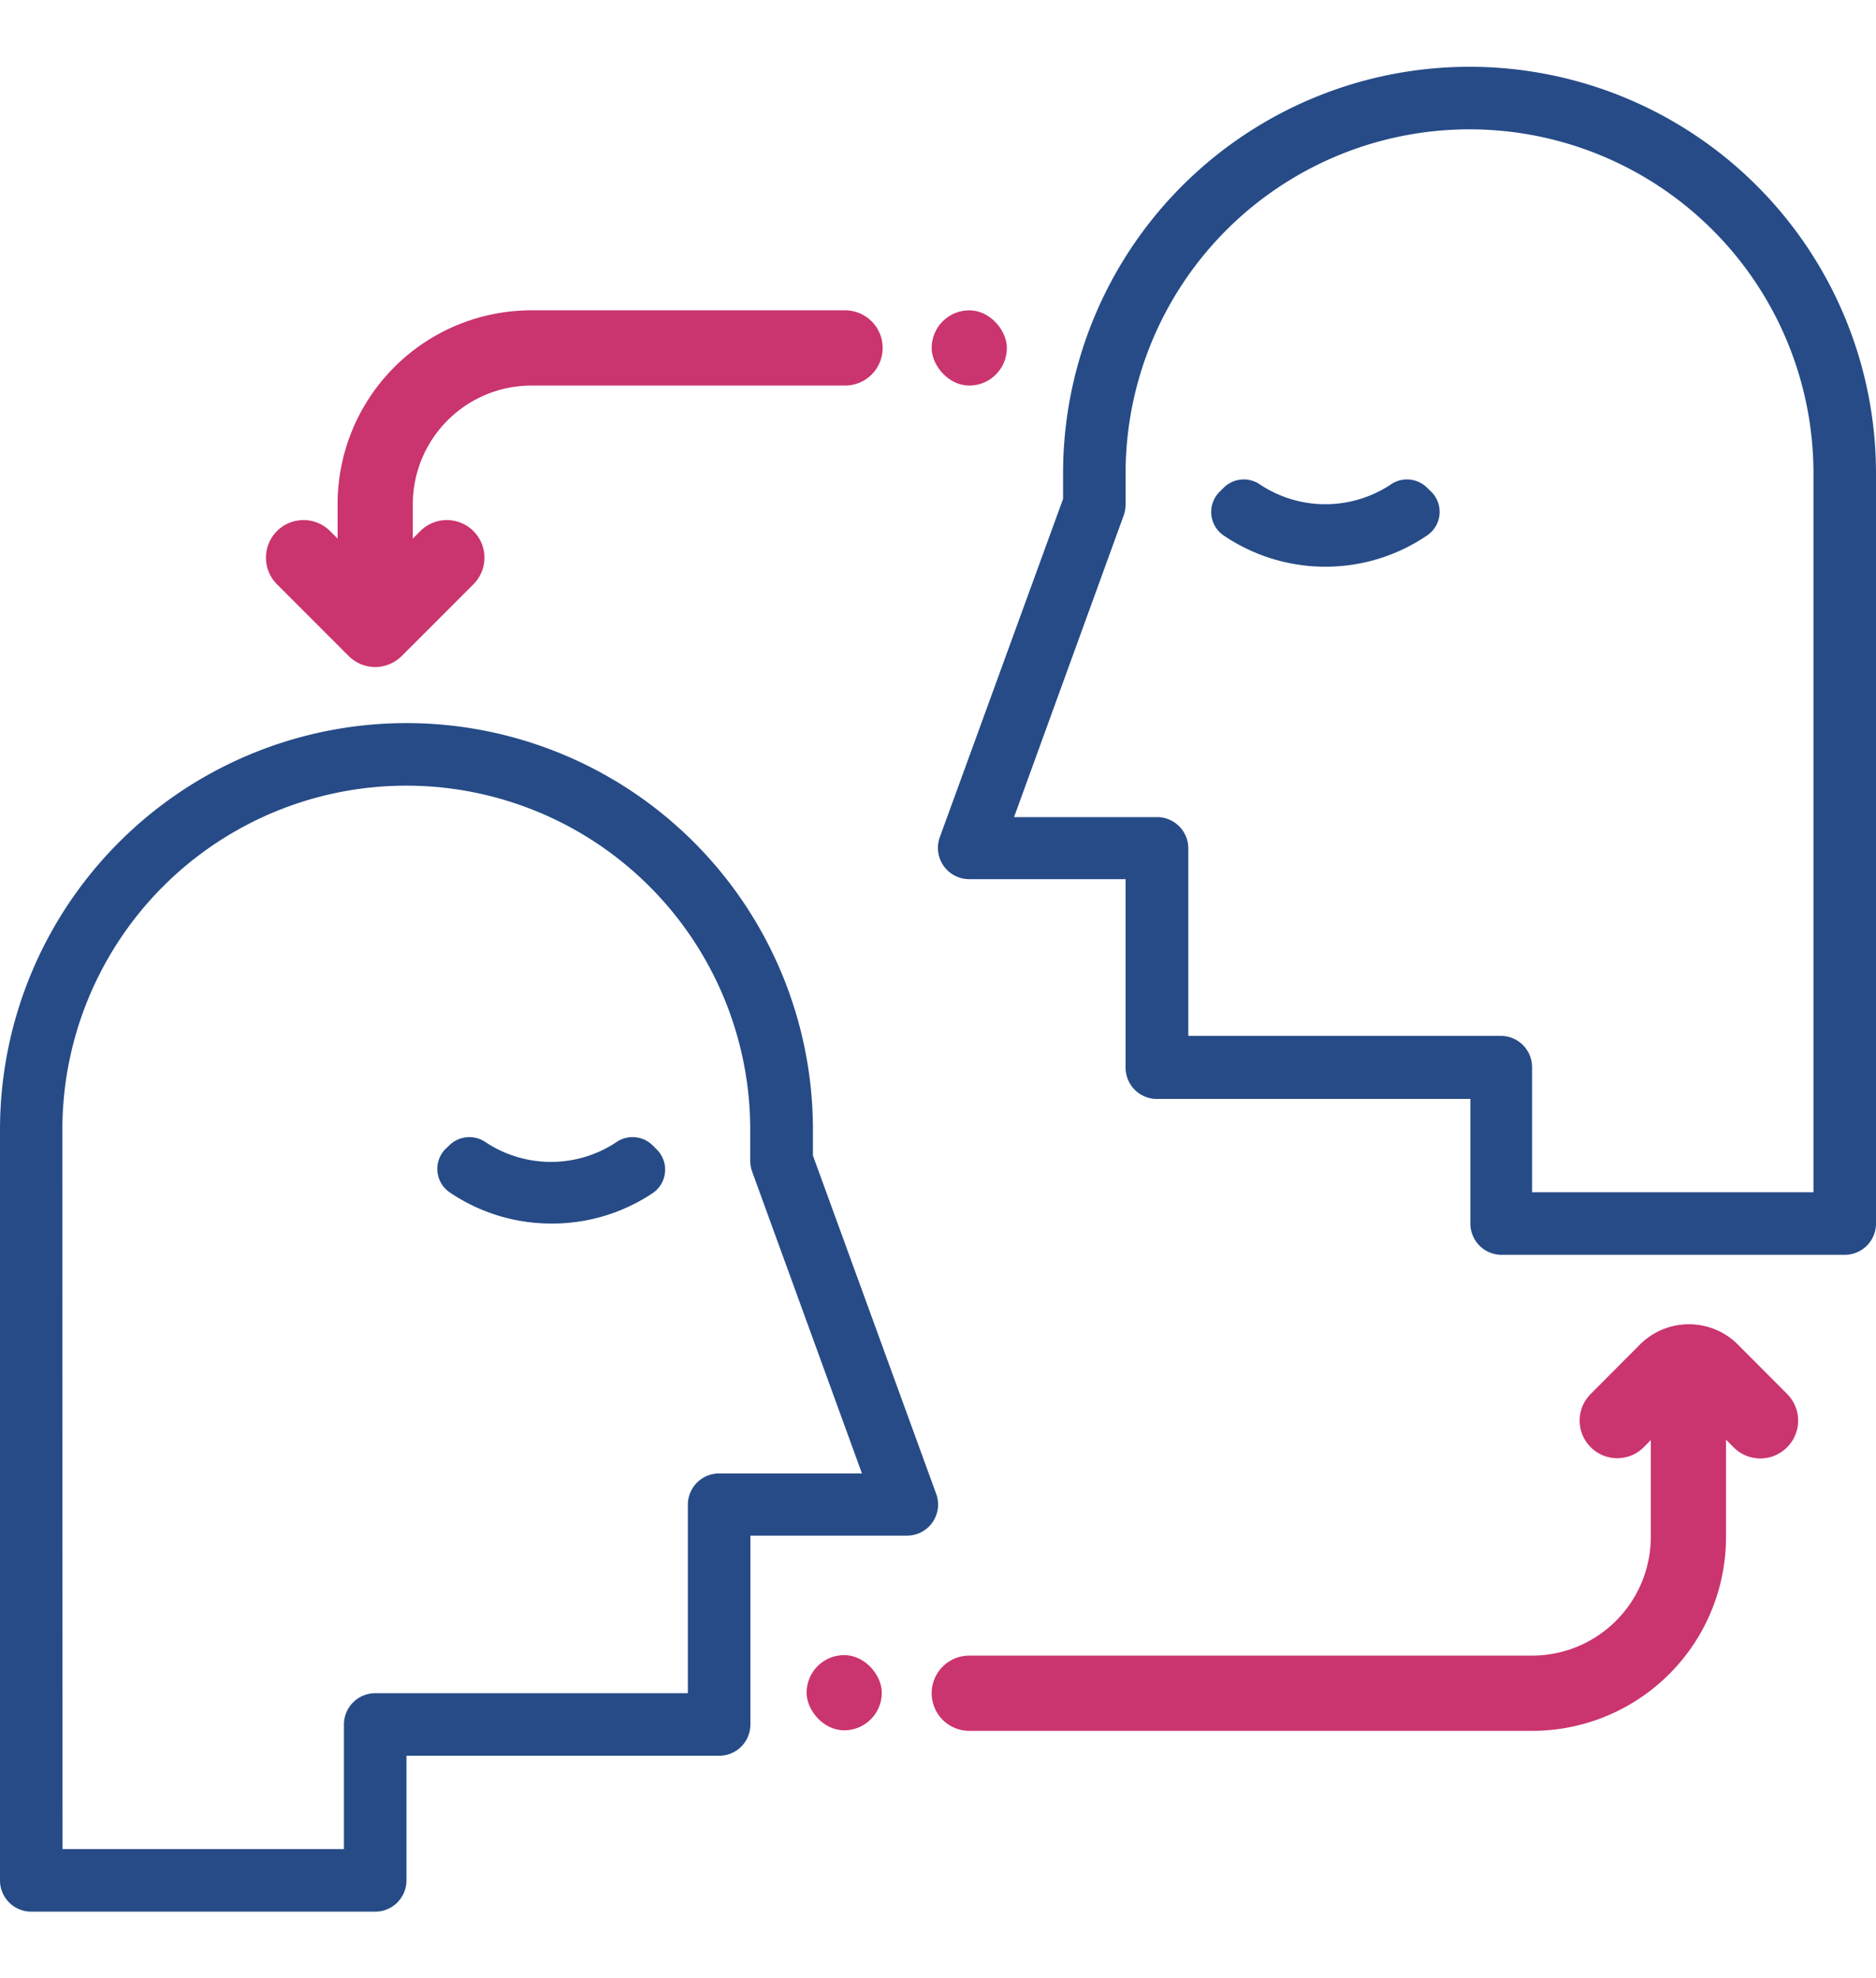
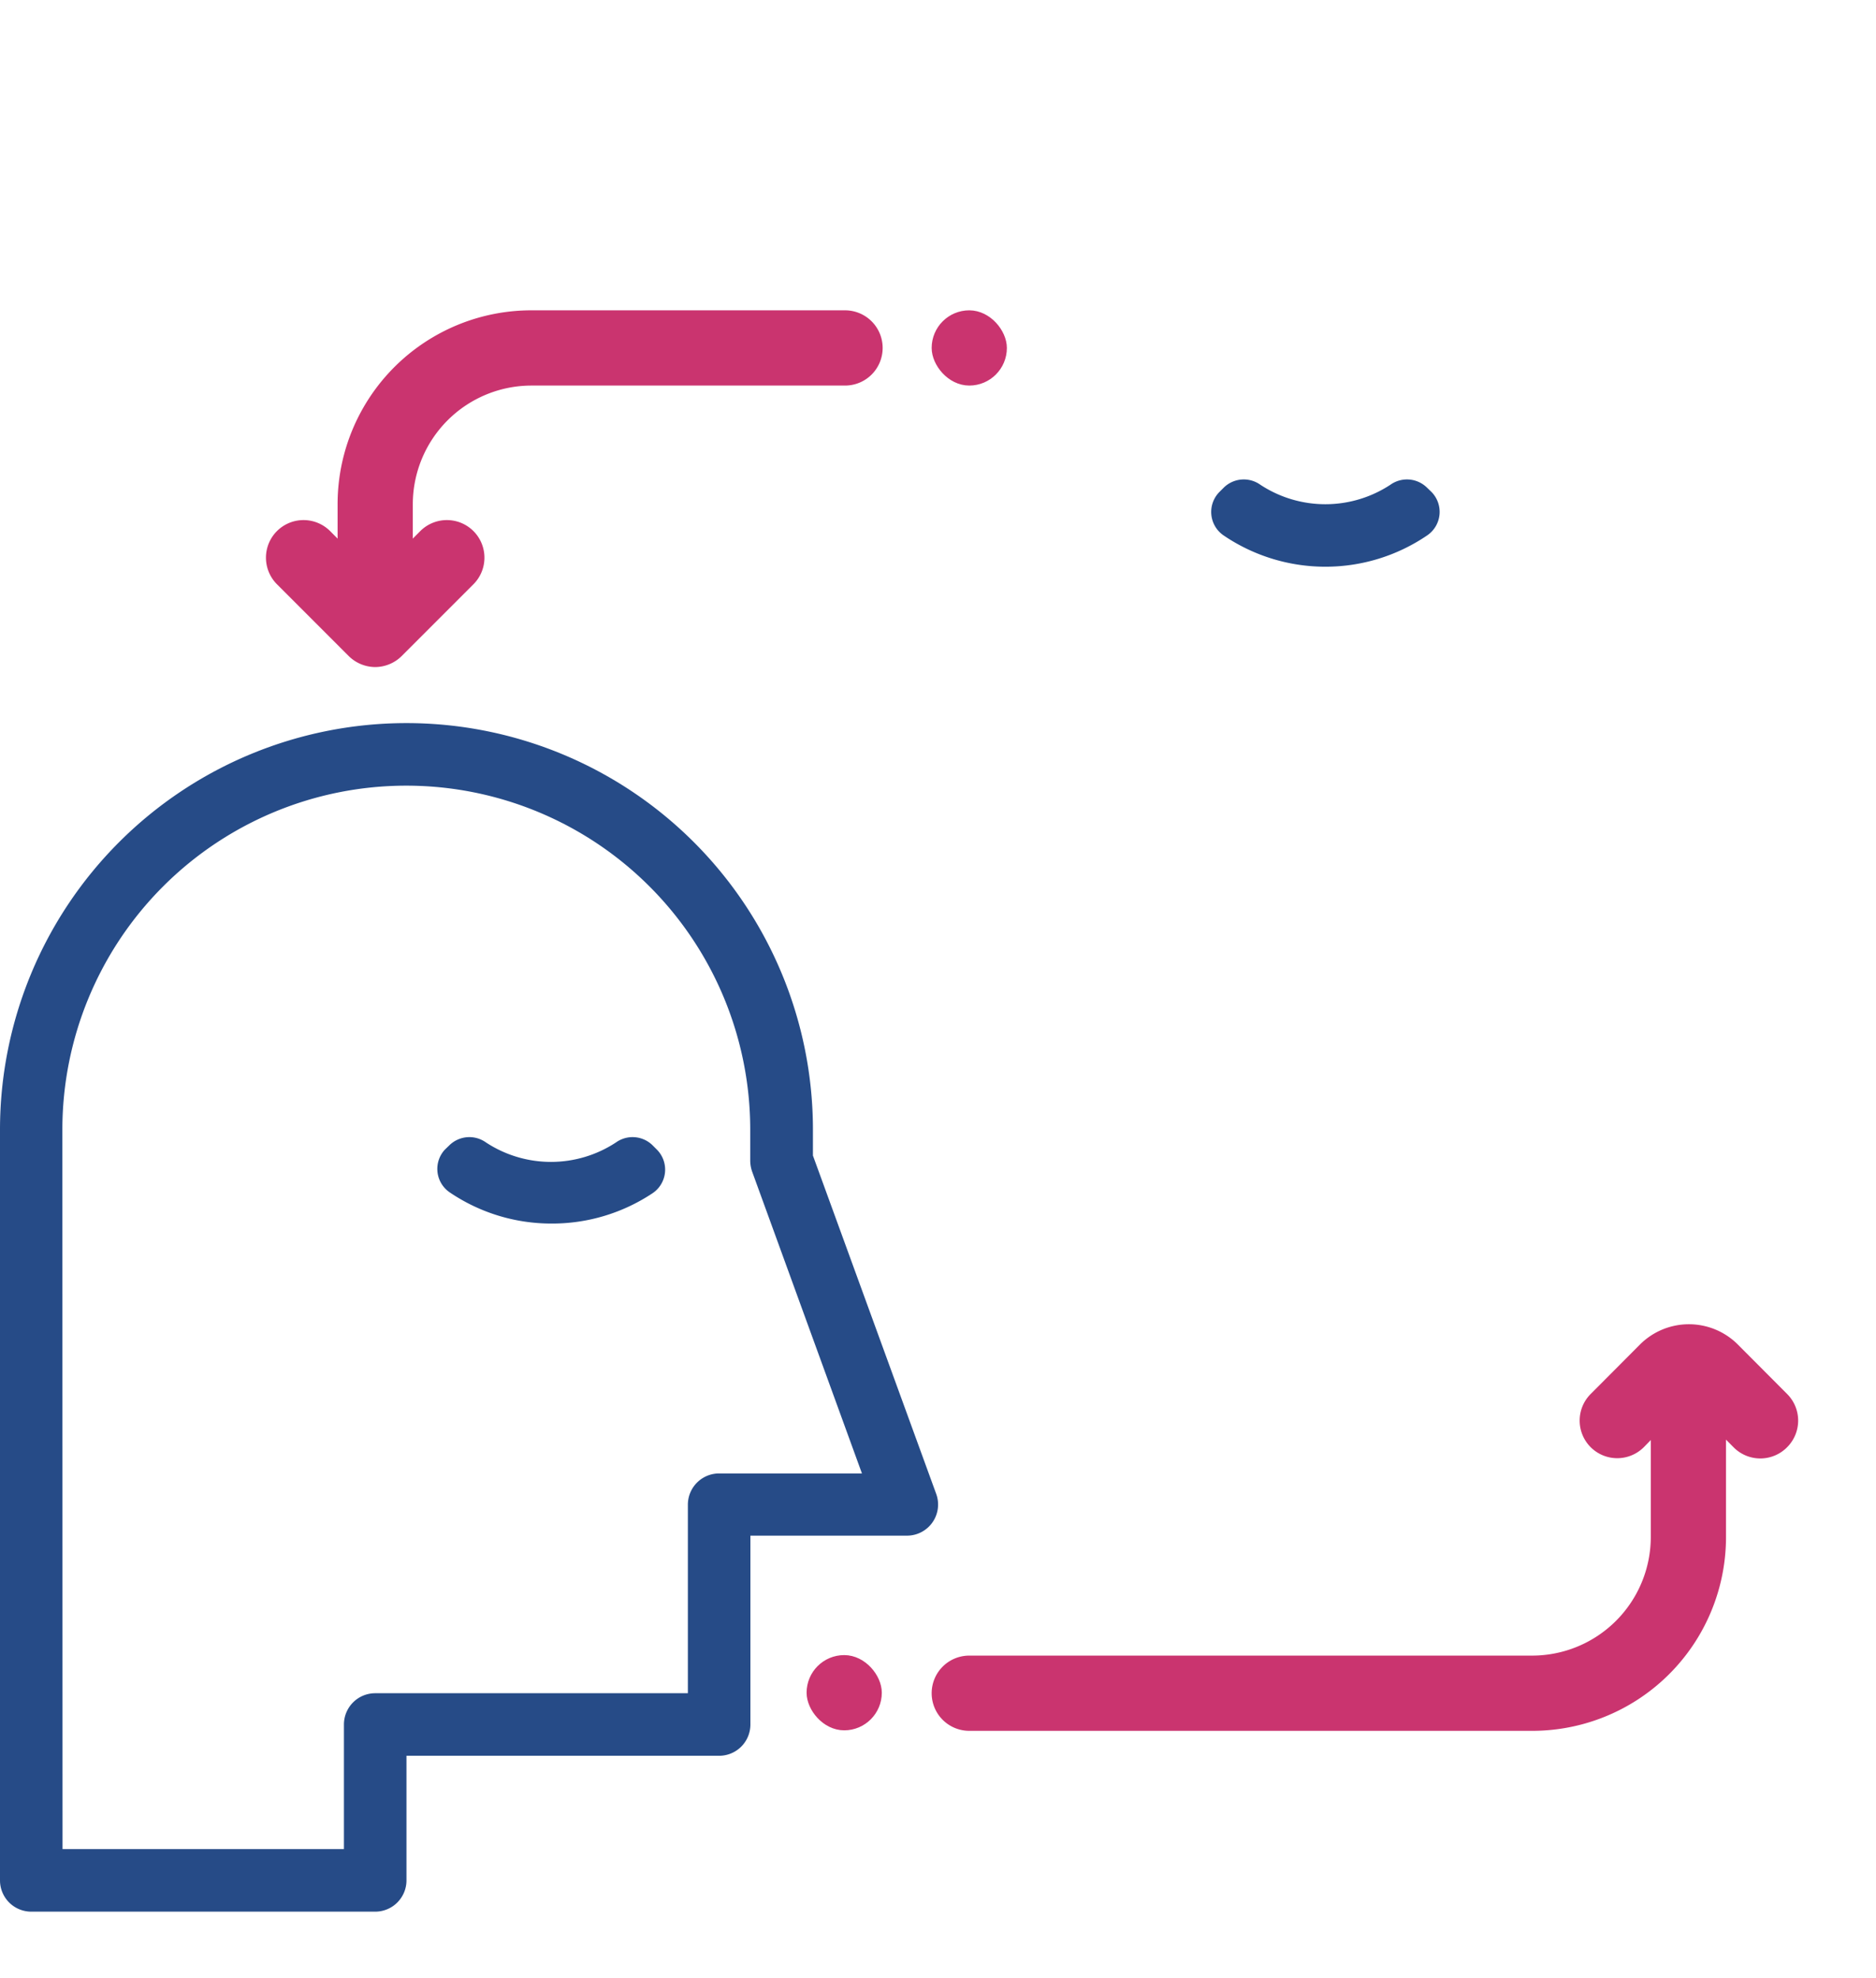
<svg xmlns="http://www.w3.org/2000/svg" id="Слой_1" data-name="Слой 1" viewBox="0 0 111 117">
  <g>
-     <path d="M109.15,74.22H88.8A1.85,1.85,0,0,1,87,72.37V65H68.45a1.85,1.85,0,0,1-1.85-1.85V52H57.35a1.85,1.85,0,0,1-1.74-2.49l7.29-20V28A24,24,0,1,1,111,28V72.37A1.85,1.85,0,0,1,109.15,74.22Zm-18.5-3.7H107.3V28a20.35,20.35,0,1,0-40.7,0v1.85a2,2,0,0,1-.11.63L60,48.33h8.46a1.85,1.85,0,0,1,1.85,1.85V61.27H88.8a1.85,1.85,0,0,1,1.85,1.85Z" fill="#264b87" />
    <path d="M78.4,33.52a10.72,10.72,0,0,1-6-1.85,1.68,1.68,0,0,1-.25-2.57l.27-.27a1.69,1.69,0,0,1,2.15-.16,7,7,0,0,0,7.7,0,1.69,1.69,0,0,1,2.15.16l.28.27a1.68,1.68,0,0,1-.26,2.57A10.7,10.7,0,0,1,78.4,33.52Z" fill="#264b87" />
    <path d="M22.2,113.07H1.85A1.85,1.85,0,0,1,0,111.22V66.82a24.05,24.05,0,0,1,48.1,0v1.53l7.29,20a1.84,1.84,0,0,1-1.74,2.48H44.4V102a1.85,1.85,0,0,1-1.85,1.85H24.05v7.4A1.85,1.85,0,0,1,22.2,113.07Zm-18.5-3.7H20.35V102a1.85,1.85,0,0,1,1.85-1.85H40.7V89a1.85,1.85,0,0,1,1.85-1.85H51l-6.5-17.86a2,2,0,0,1-.11-.64V66.82a20.35,20.35,0,0,0-40.7,0Z" fill="#264b87" />
    <path d="M32.6,72.37a10.7,10.7,0,0,1-6-1.85A1.68,1.68,0,0,1,26.32,68l.28-.27a1.69,1.69,0,0,1,2.15-.16,7,7,0,0,0,7.7,0,1.69,1.69,0,0,1,2.15.16l.27.27a1.68,1.68,0,0,1-.25,2.57A10.72,10.72,0,0,1,32.6,72.37Z" fill="#264b87" />
    <path d="M22.2,37.23h0a1.85,1.85,0,0,1-1.85-1.85V29.83a11.09,11.09,0,0,1,11.1-11.1H50a1.85,1.85,0,0,1,1.85,1.85h0A1.85,1.85,0,0,1,50,22.43H31.45a7.4,7.4,0,0,0-7.4,7.4v5.55A1.85,1.85,0,0,1,22.2,37.23Z" fill="#ca346f" stroke="#ca346f" stroke-miterlimit="10" stroke-width="0.75" />
    <path d="M22.2,39.08a1.87,1.87,0,0,1-1.31-.55l-4.24-4.24a1.85,1.85,0,0,1,0-2.61h0a1.85,1.85,0,0,1,2.62,0l1.62,1.63a1.86,1.86,0,0,0,2.62,0l1.62-1.63a1.85,1.85,0,0,1,2.62,0h0a1.85,1.85,0,0,1,0,2.61l-4.24,4.24A1.87,1.87,0,0,1,22.2,39.08Z" fill="#ca346f" stroke="#ca346f" stroke-miterlimit="10" stroke-width="0.75" />
    <rect x="55.5" y="18.73" width="3.7" height="3.7" rx="1.85" fill="#ca346f" stroke="#ca346f" stroke-miterlimit="10" stroke-width="0.75" />
    <path d="M90.65,102H57.35a1.85,1.85,0,0,1-1.85-1.85h0a1.85,1.85,0,0,1,1.85-1.85h33.3a7.4,7.4,0,0,0,7.4-7.4V81.62a1.85,1.85,0,0,1,1.85-1.85h0a1.85,1.85,0,0,1,1.85,1.85v9.25A11.09,11.09,0,0,1,90.65,102Z" fill="#ca346f" stroke="#ca346f" stroke-miterlimit="10" stroke-width="0.75" />
    <path d="M102.83,85.33l-1.62-1.63a1.86,1.86,0,0,0-2.62,0L97,85.33a1.85,1.85,0,0,1-2.62,0h0a1.85,1.85,0,0,1,0-2.61l2.93-2.94a3.72,3.72,0,0,1,5.24,0l2.93,2.94a1.85,1.85,0,0,1,0,2.61h0A1.85,1.85,0,0,1,102.83,85.33Z" fill="#ca346f" stroke="#ca346f" stroke-miterlimit="10" stroke-width="0.75" />
    <rect x="48.1" y="98.27" width="3.7" height="3.7" rx="1.85" fill="#ca346f" stroke="#ca346f" stroke-miterlimit="10" stroke-width="0.75" />
  </g>
</svg>